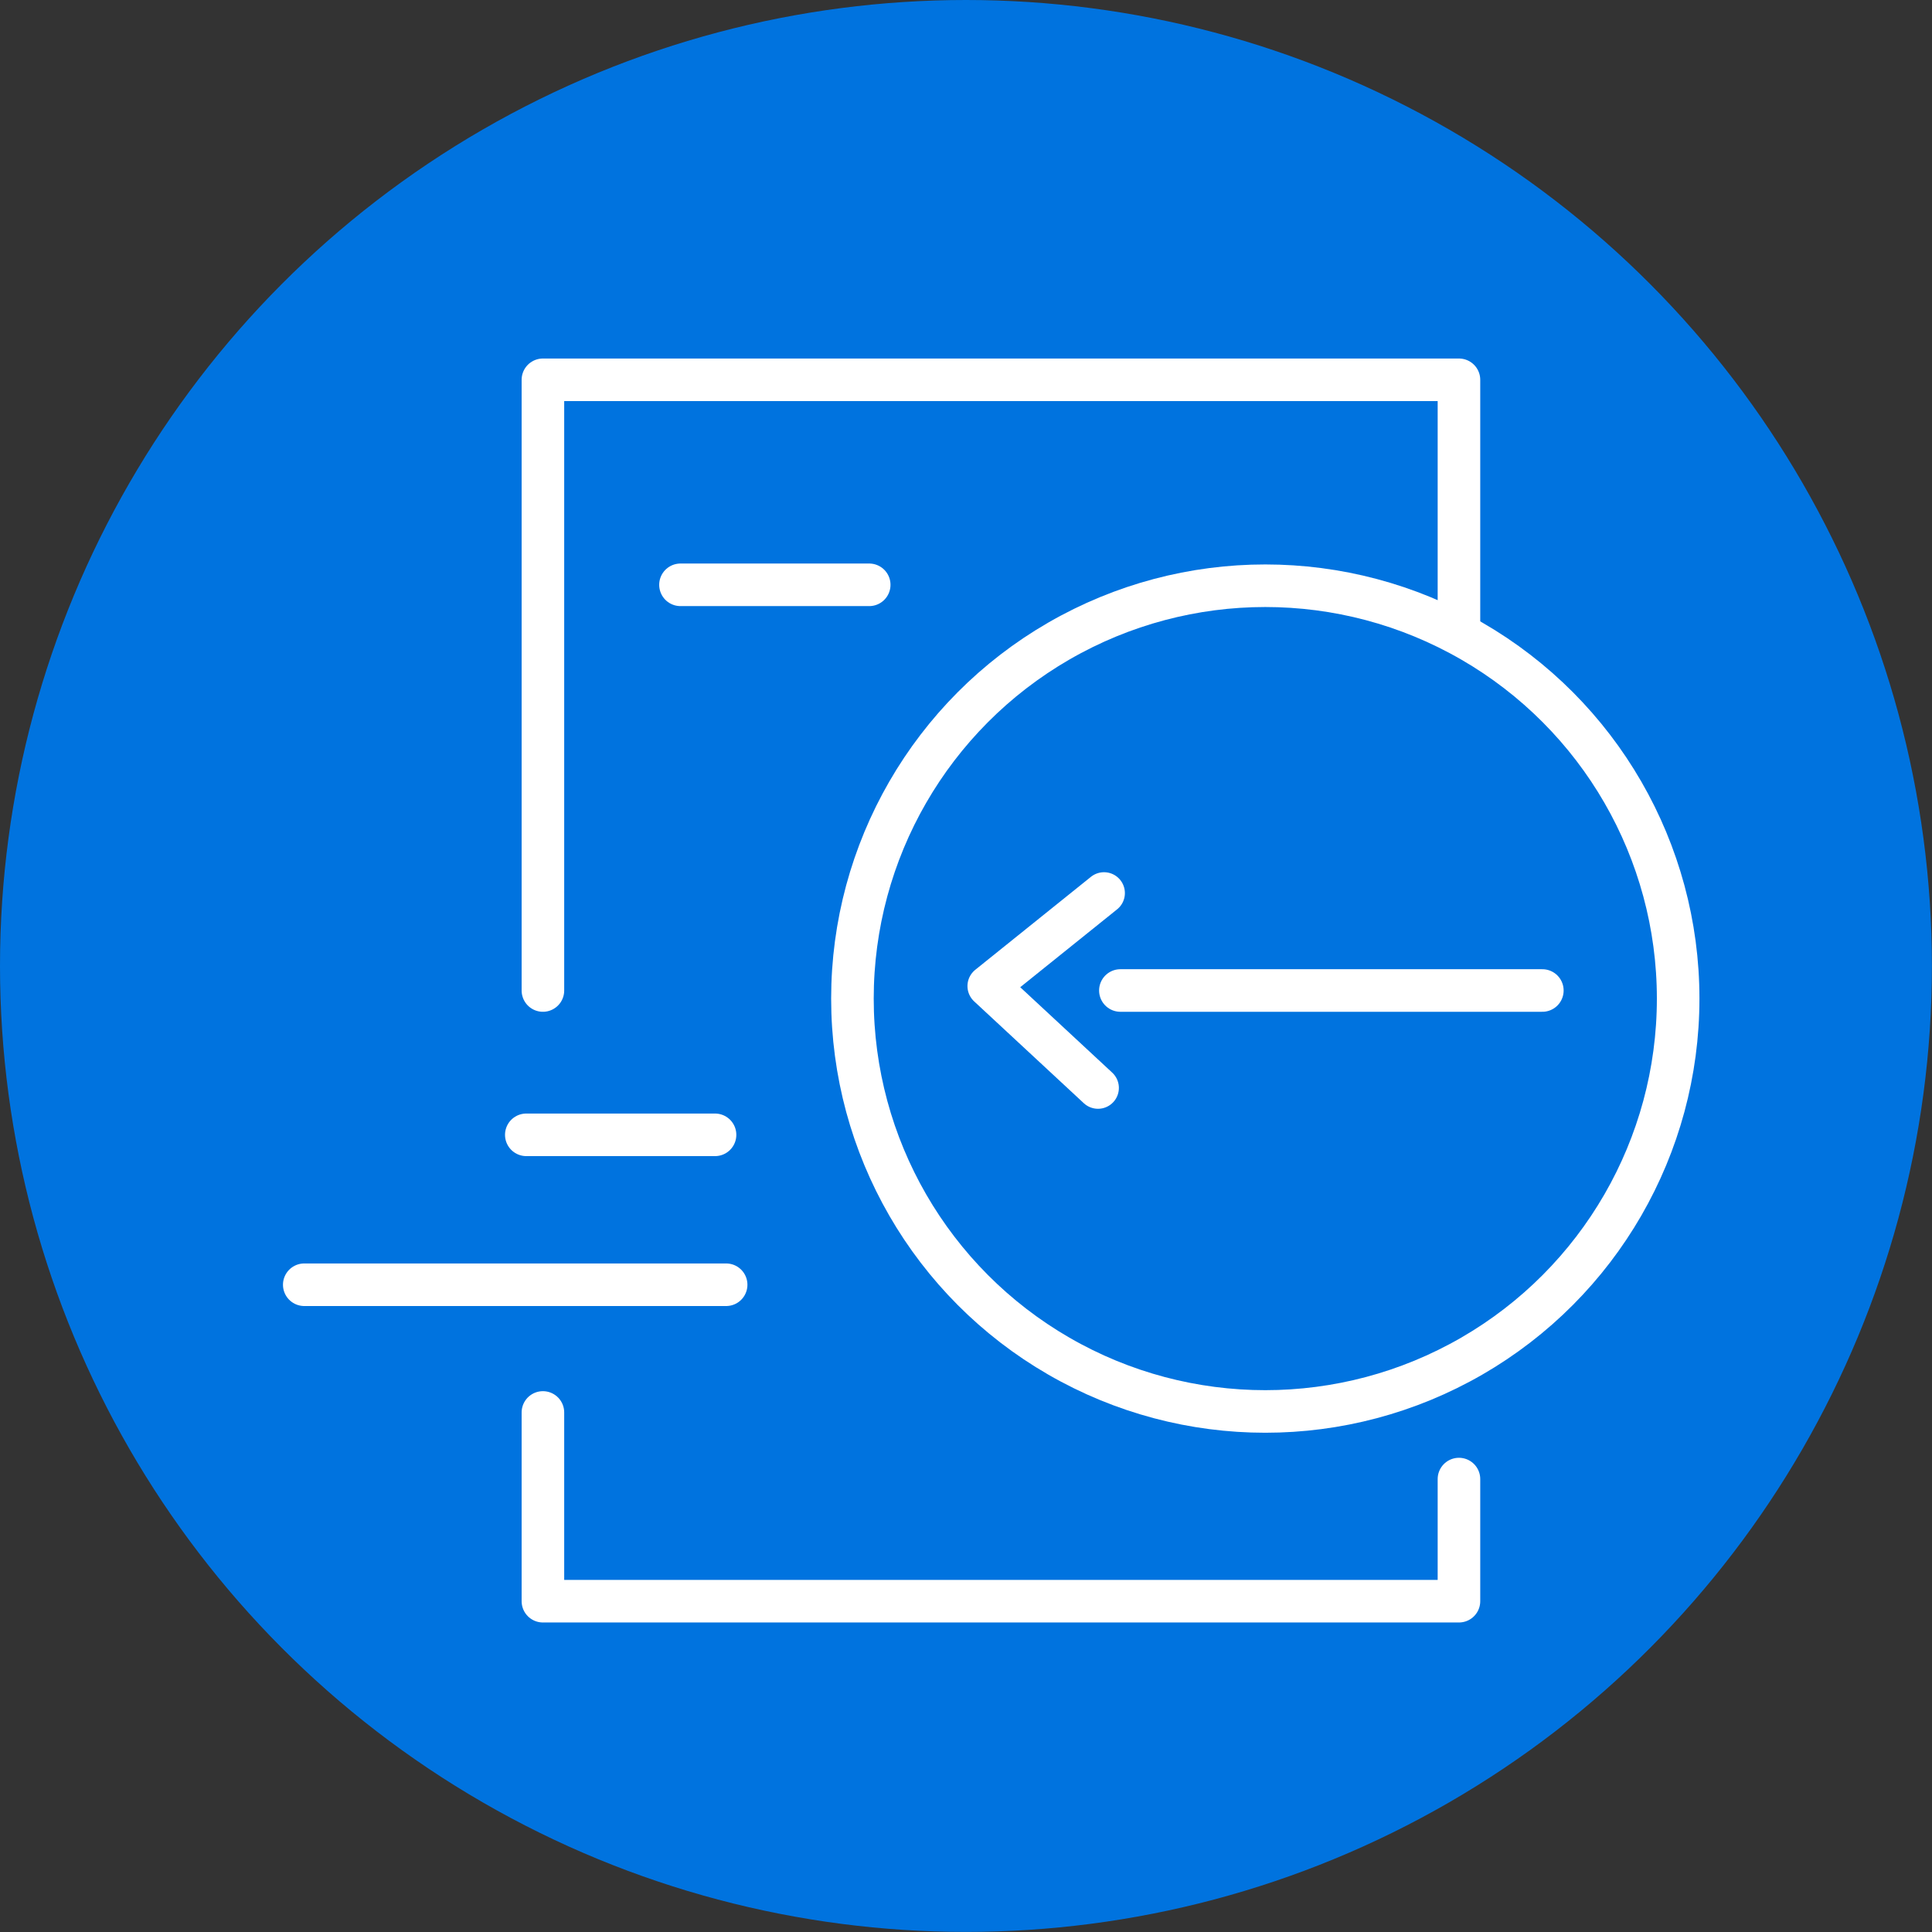
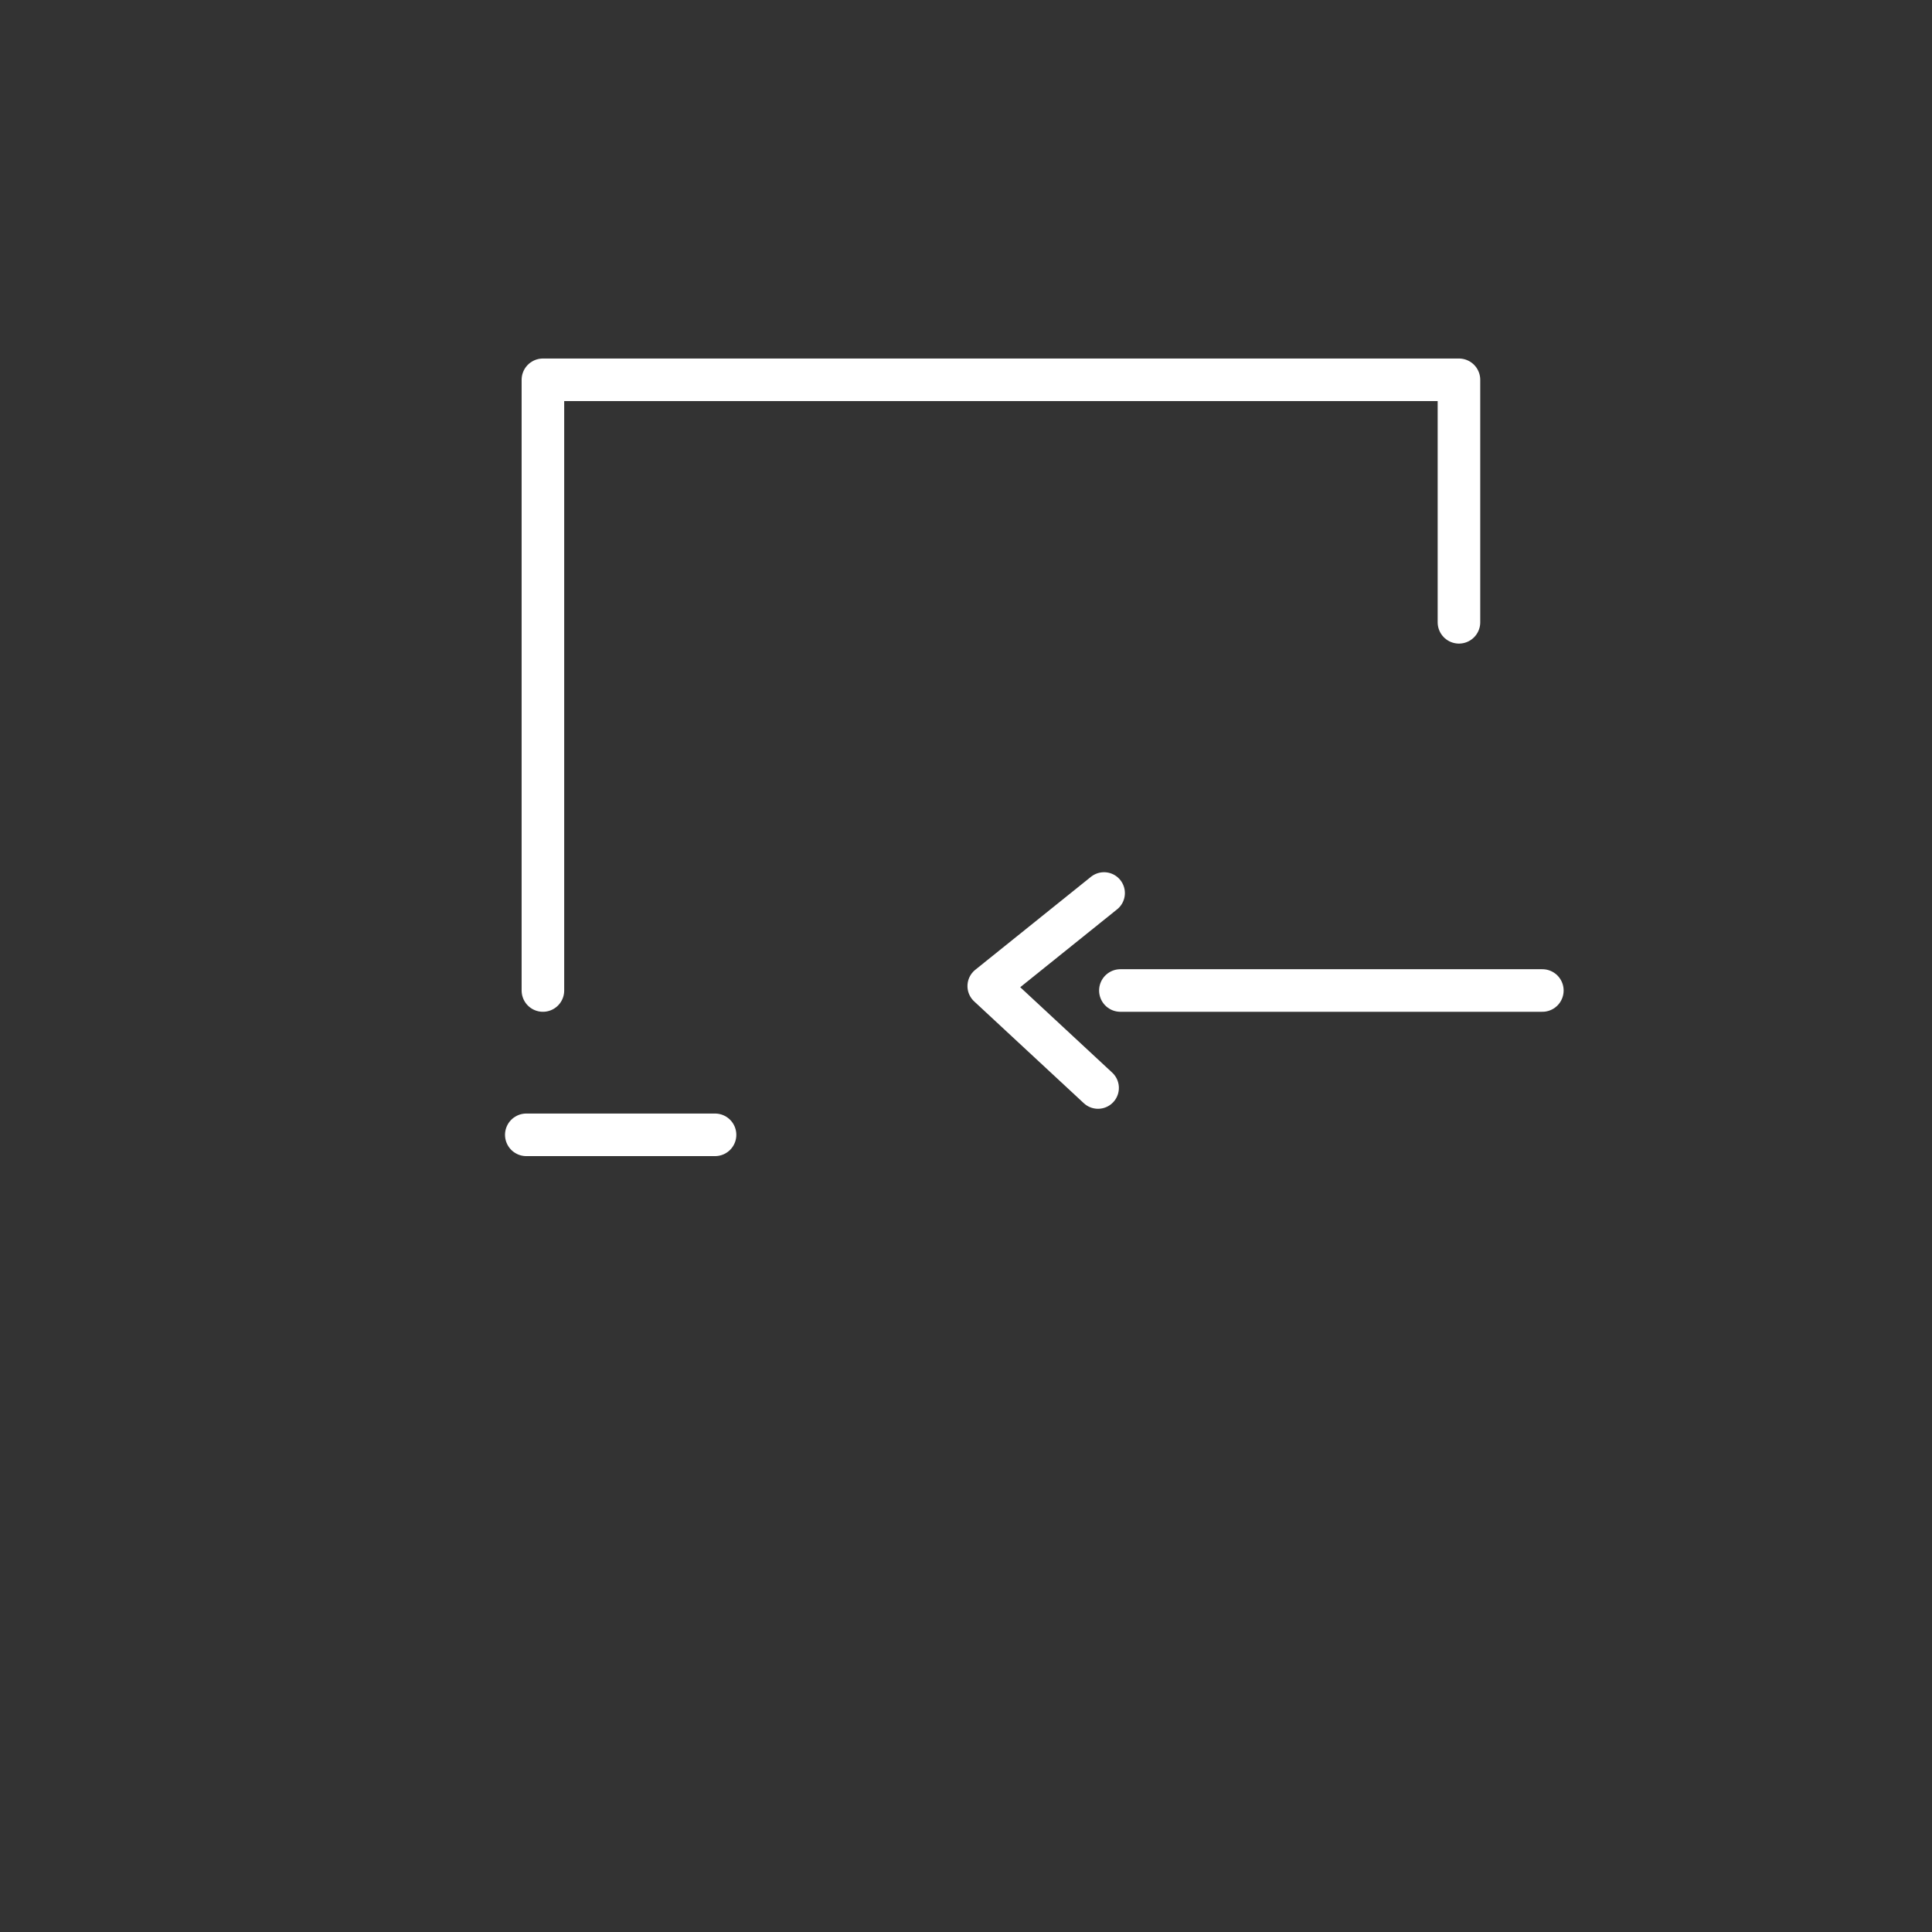
<svg xmlns="http://www.w3.org/2000/svg" viewBox="0 0 231.45 231.45">
  <rect x="0" y="0" width="231.45" height="231.45" fill="#333333" stroke="none" />
  <defs>
    <style>.cls-1{fill:#0073df;}.cls-2,.cls-3{fill:none;stroke:#fff;stroke-linecap:round;stroke-linejoin:round;}.cls-2{stroke-width:5.1px;}.cls-3{stroke-width:5px;}</style>
  </defs>
  <g id="Layer_2" data-name="Layer 2">
    <g id="Layer_1-2" data-name="Layer 1">
-       <circle class="cls-1" cx="115.72" cy="115.72" r="115.72" />
-       <polyline class="cls-2" points="174.78 177.19 174.78 191.82 65.04 191.82 65.04 169.21" />
      <polyline class="cls-2" points="65.04 118.66 65.04 45.5 174.78 45.5 174.78 74.55" />
-       <circle class="cls-2" cx="151.58" cy="119.63" r="49.46" />
-       <line class="cls-2" x1="86.99" y1="153.91" x2="36.45" y2="153.91" />
      <line class="cls-2" x1="134.22" y1="118.66" x2="184.77" y2="118.66" />
      <line class="cls-2" x1="85.66" y1="135.95" x2="63.05" y2="135.95" />
-       <line class="cls-2" x1="104.13" y1="70.06" x2="81.52" y2="70.06" />
      <polyline class="cls-3" points="132.26 106.99 118.4 118.13 131.54 130.33" />
    </g>
  </g>
</svg>